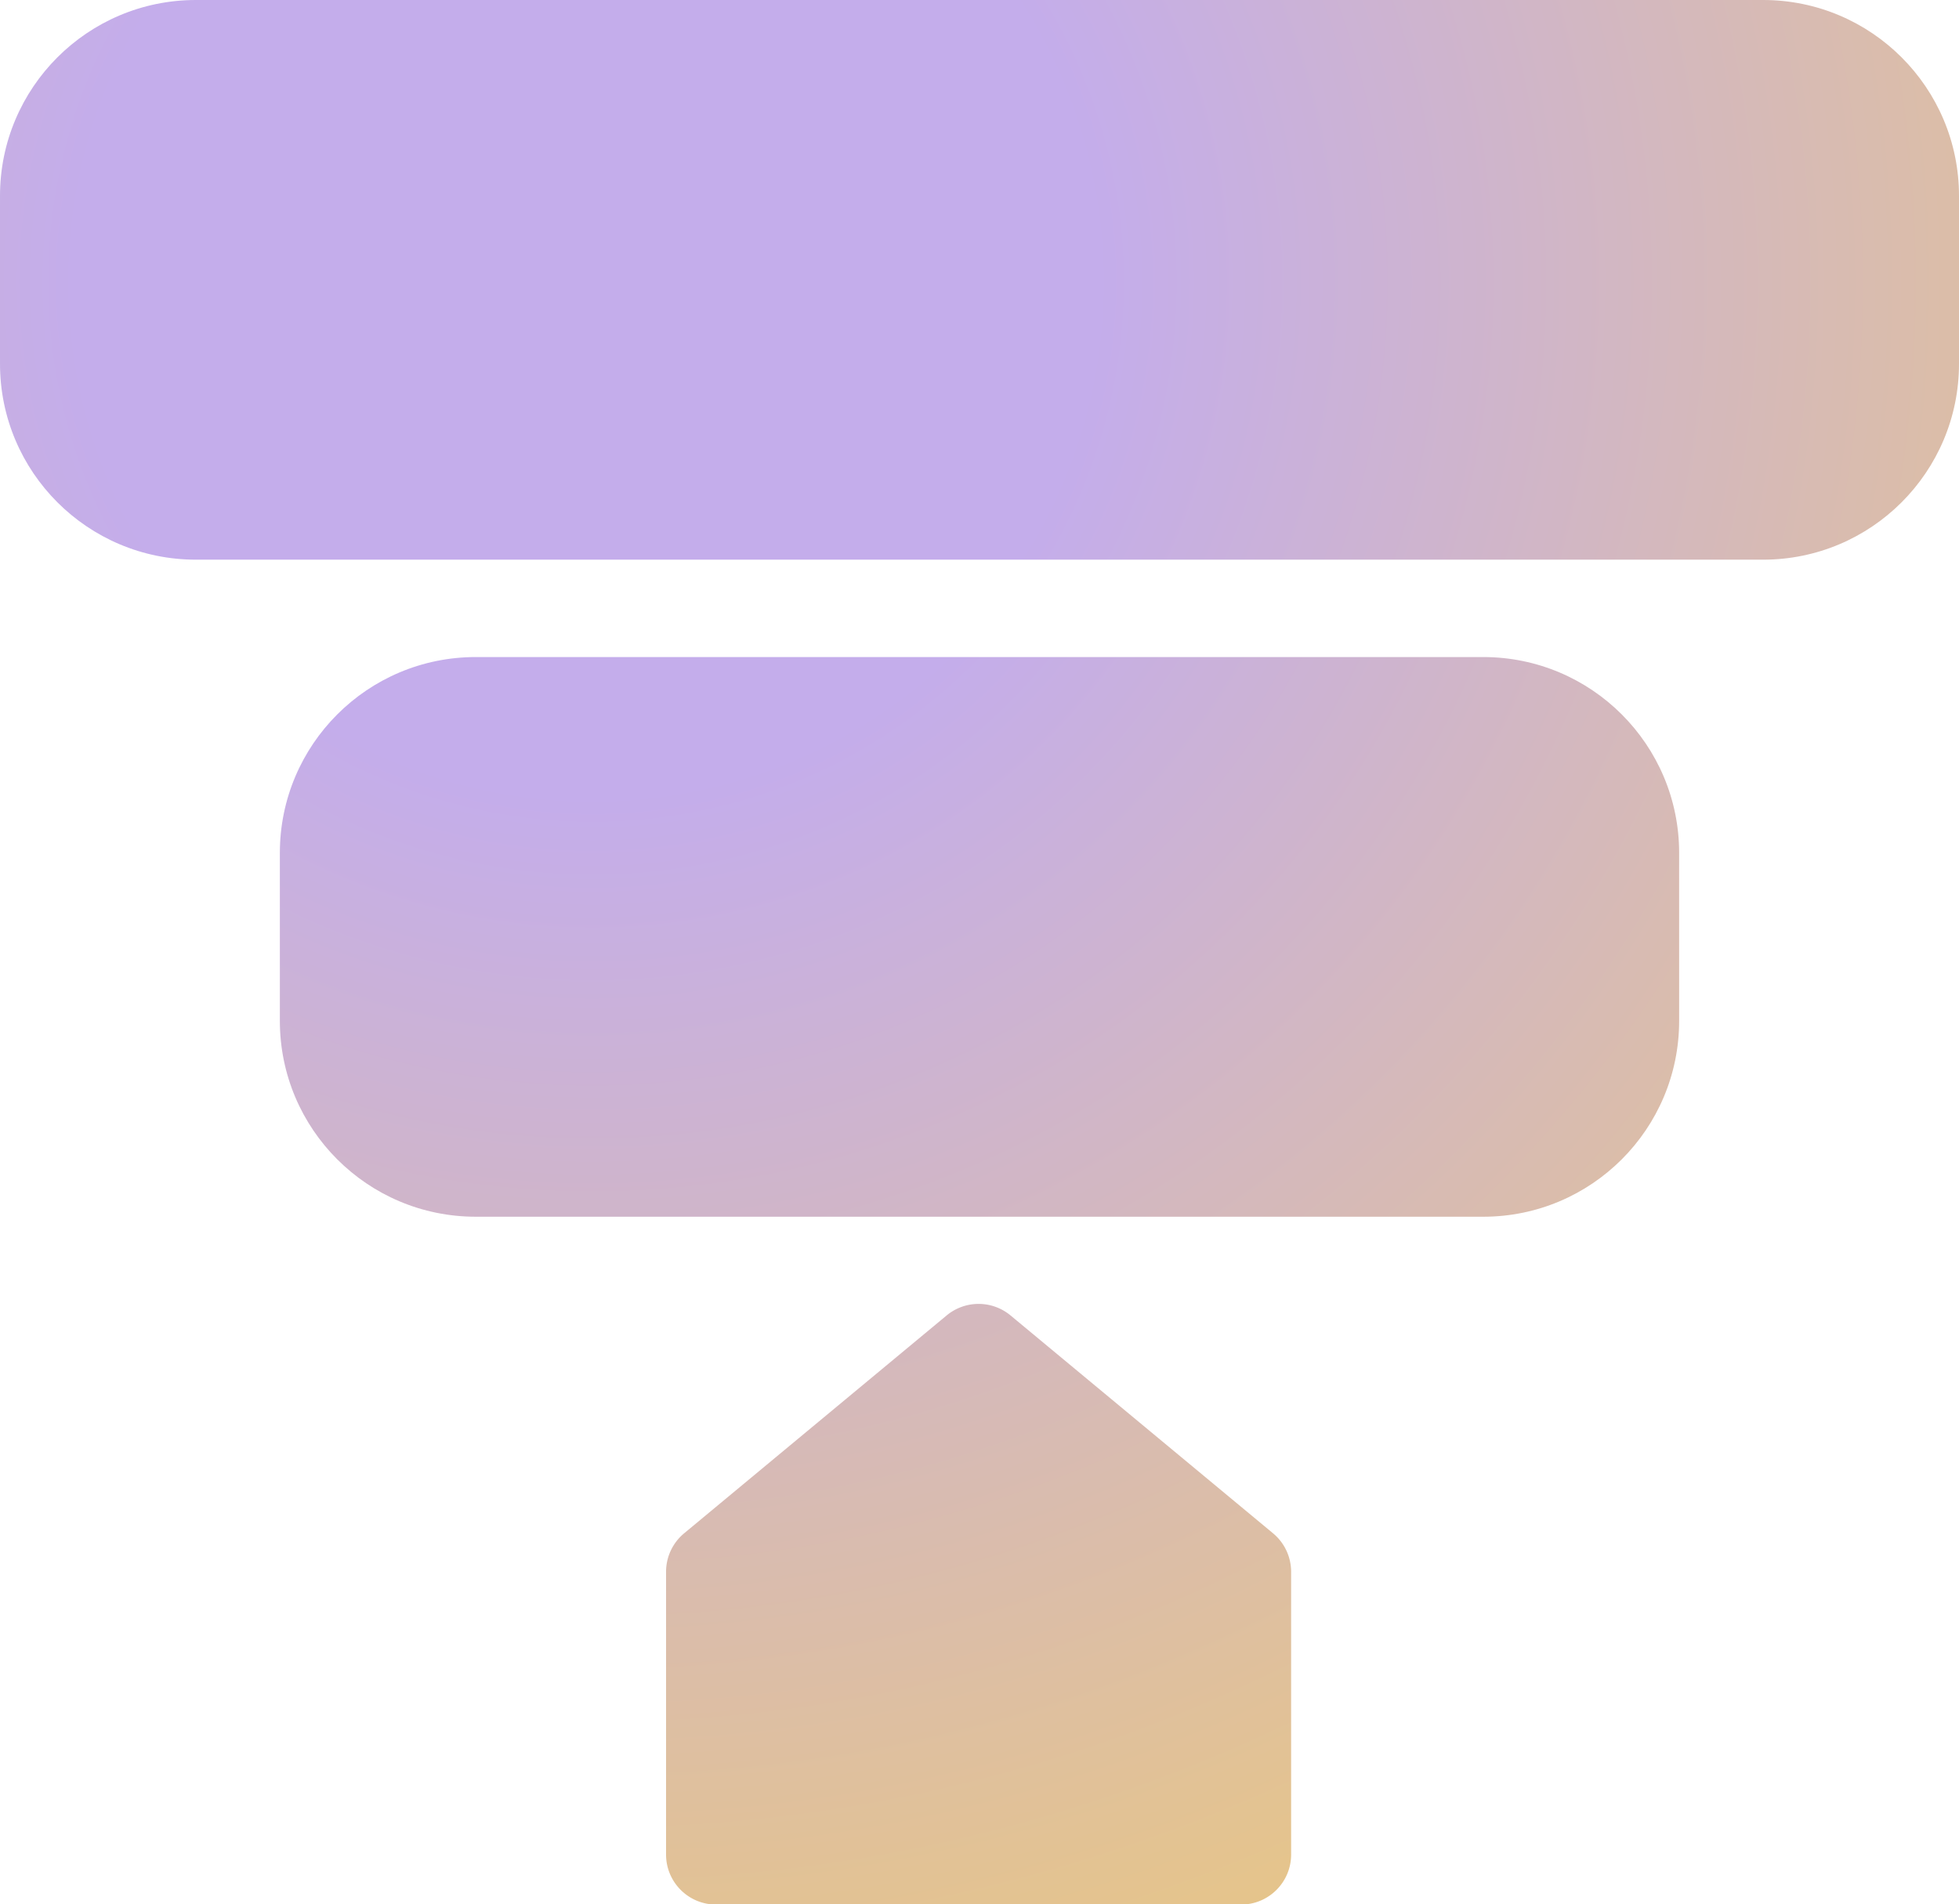
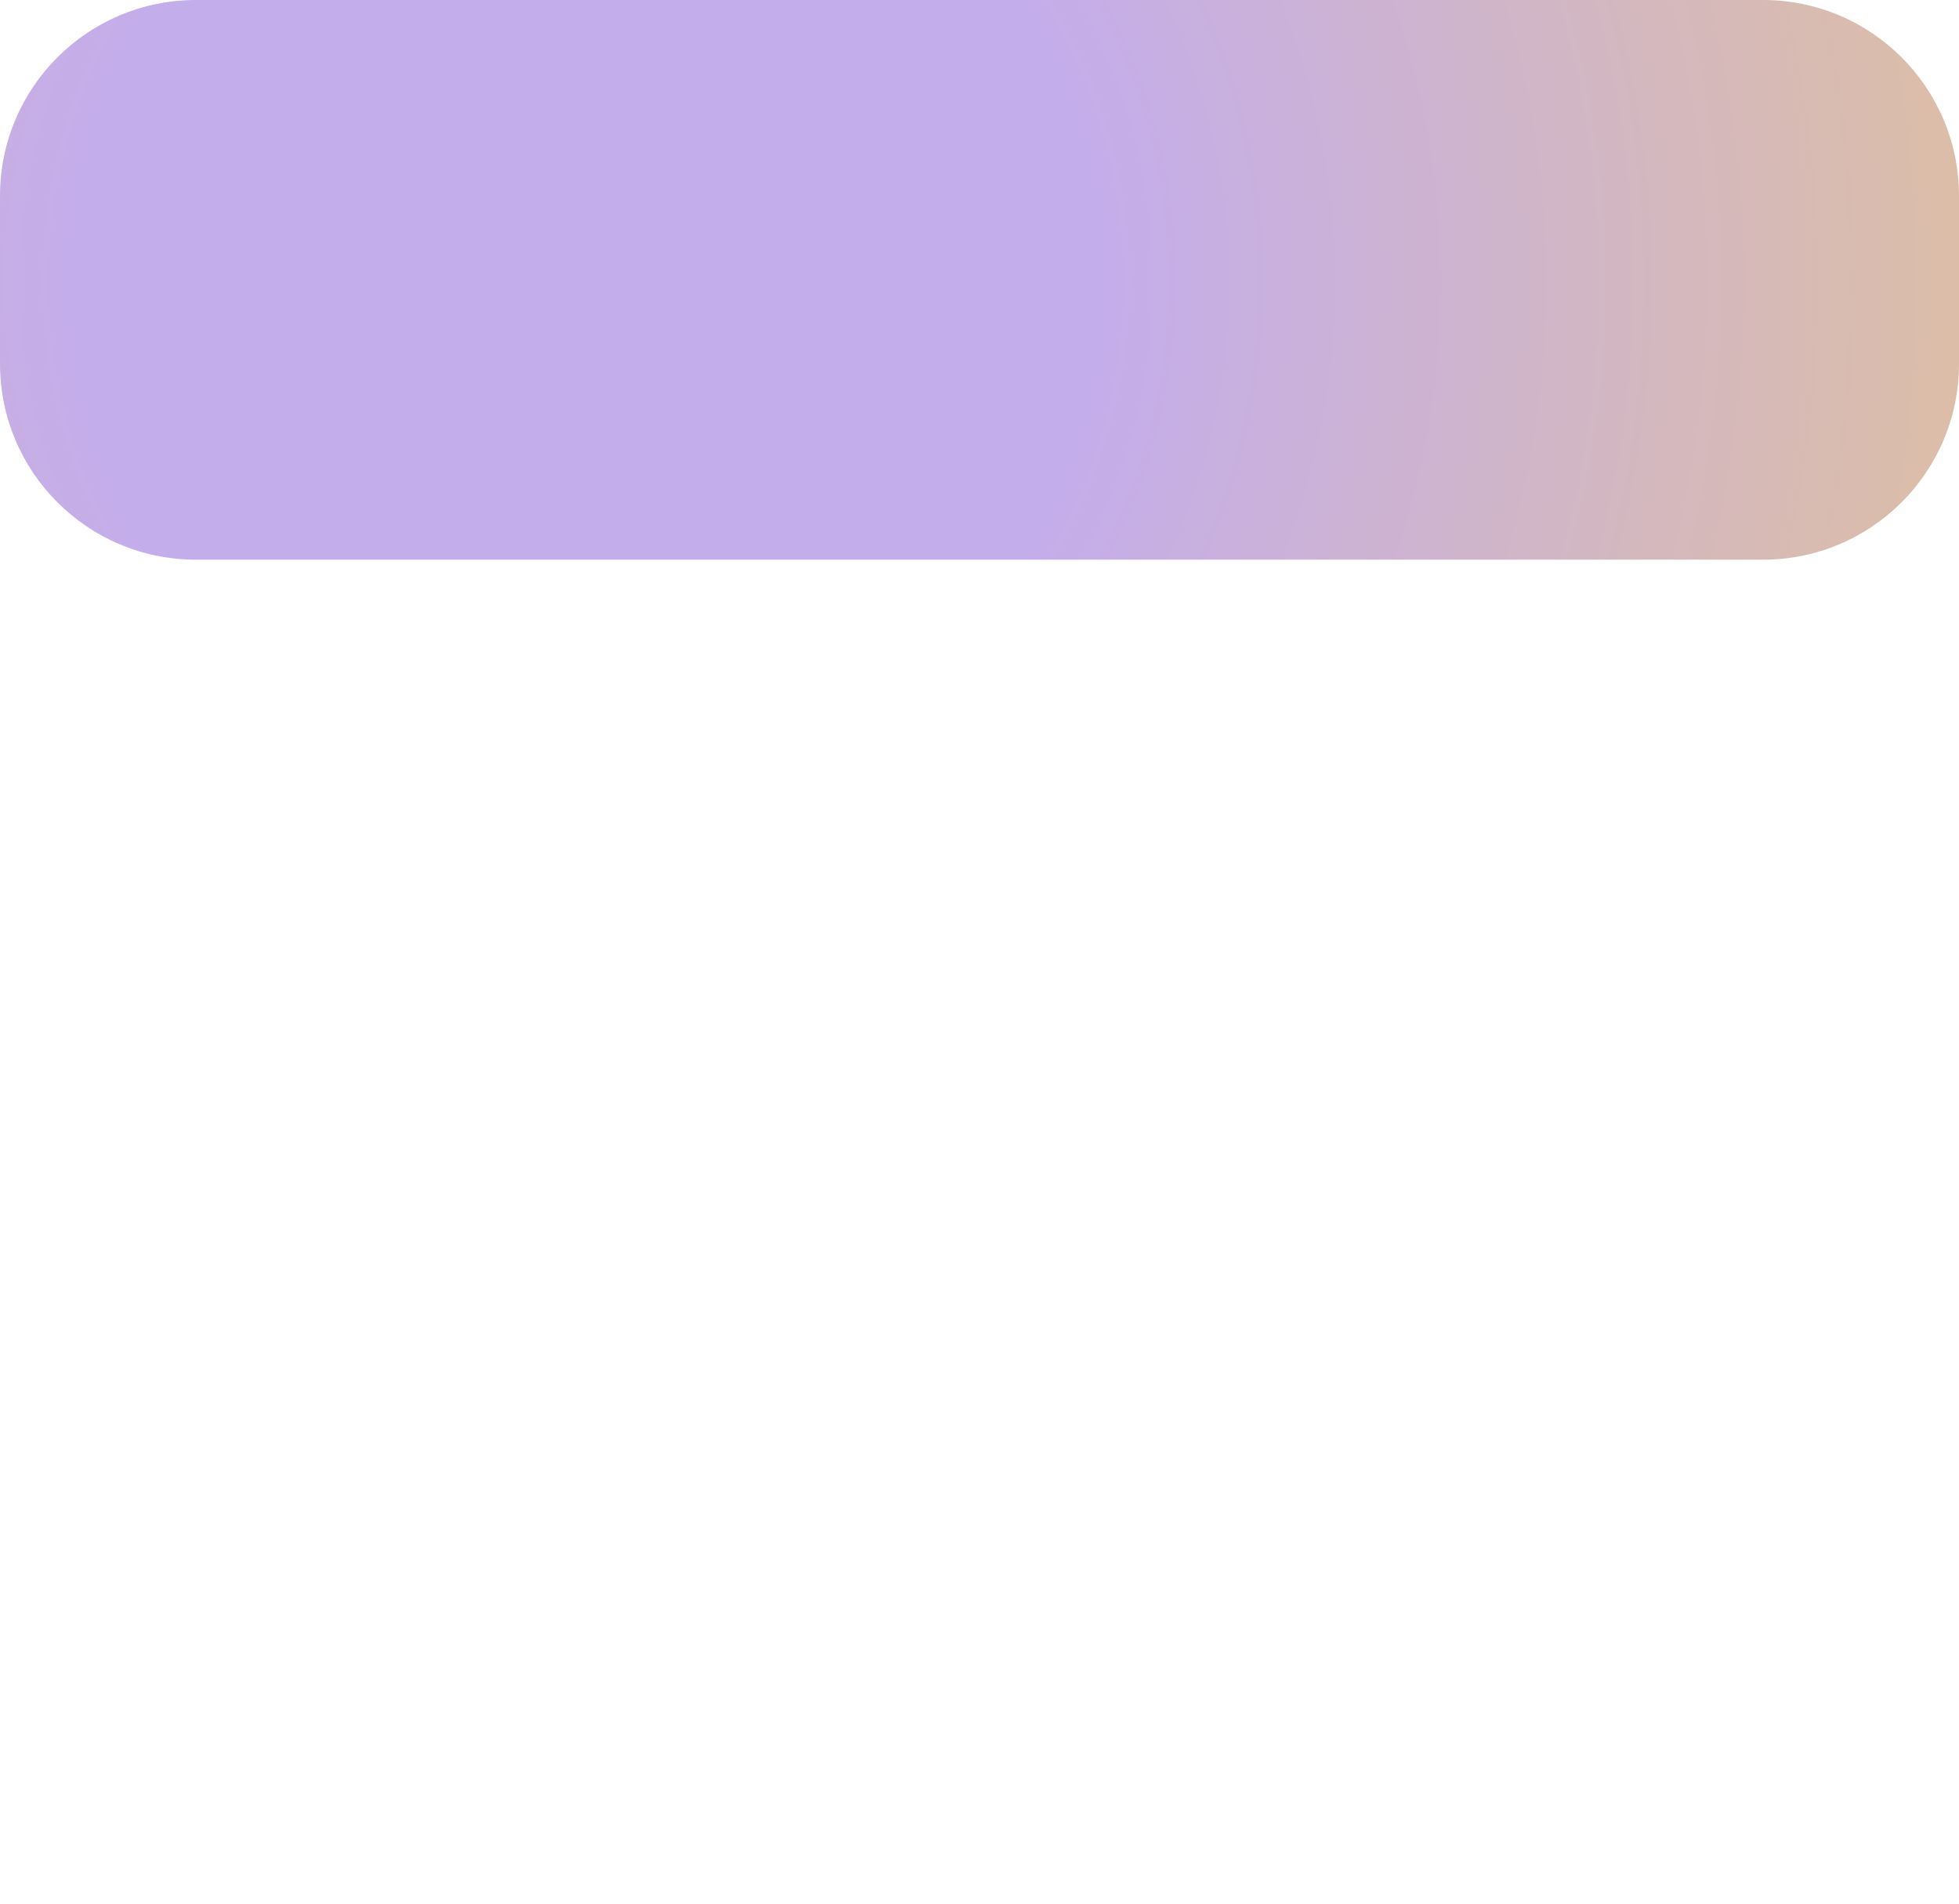
<svg xmlns="http://www.w3.org/2000/svg" viewBox="0 0 500 486" fill="none">
-   <path d="M170 401.2a12.76 12.76 0 0 1 4.612-9.82l67.004-55.614a12.763 12.763 0 0 1 16.303 0l67.005 55.614a12.762 12.762 0 0 1 4.611 9.82v72.179c0 7.049-5.714 12.763-12.763 12.763H182.763c-7.049 0-12.763-5.714-12.763-12.763V401.2Z" fill="url(#a)" />
-   <path d="M71.429 217.714c0-27.614 22.385-50 50-50h257.143c27.614 0 50 22.386 50 50v42.858c0 27.614-22.386 50-50 50H121.429c-27.615 0-50-22.386-50-50v-42.858Z" fill="url(#b)" />
  <path d="M0 50C0 22.386 22.386 0 50 0h400c27.614 0 50 22.386 50 50v42.857c0 27.614-22.386 50-50 50H50c-27.614 0-50-22.386-50-50V50Z" fill="url(#c)" />
  <defs>
    <radialGradient id="a" cx="0" cy="0" r="1" gradientUnits="userSpaceOnUse" gradientTransform="rotate(54.117 4.132 182.408) scale(510.974 506.956)">
      <stop offset=".257" stop-color="#C4ADEB" />
      <stop offset="1" stop-color="#ECC978" />
    </radialGradient>
    <radialGradient id="b" cx="0" cy="0" r="1" gradientUnits="userSpaceOnUse" gradientTransform="rotate(54.117 4.132 182.408) scale(510.974 506.956)">
      <stop offset=".257" stop-color="#C4ADEB" />
      <stop offset="1" stop-color="#ECC978" />
    </radialGradient>
    <radialGradient id="c" cx="0" cy="0" r="1" gradientUnits="userSpaceOnUse" gradientTransform="rotate(54.117 4.132 182.408) scale(510.974 506.956)">
      <stop offset=".257" stop-color="#C4ADEB" />
      <stop offset="1" stop-color="#ECC978" />
    </radialGradient>
  </defs>
</svg>